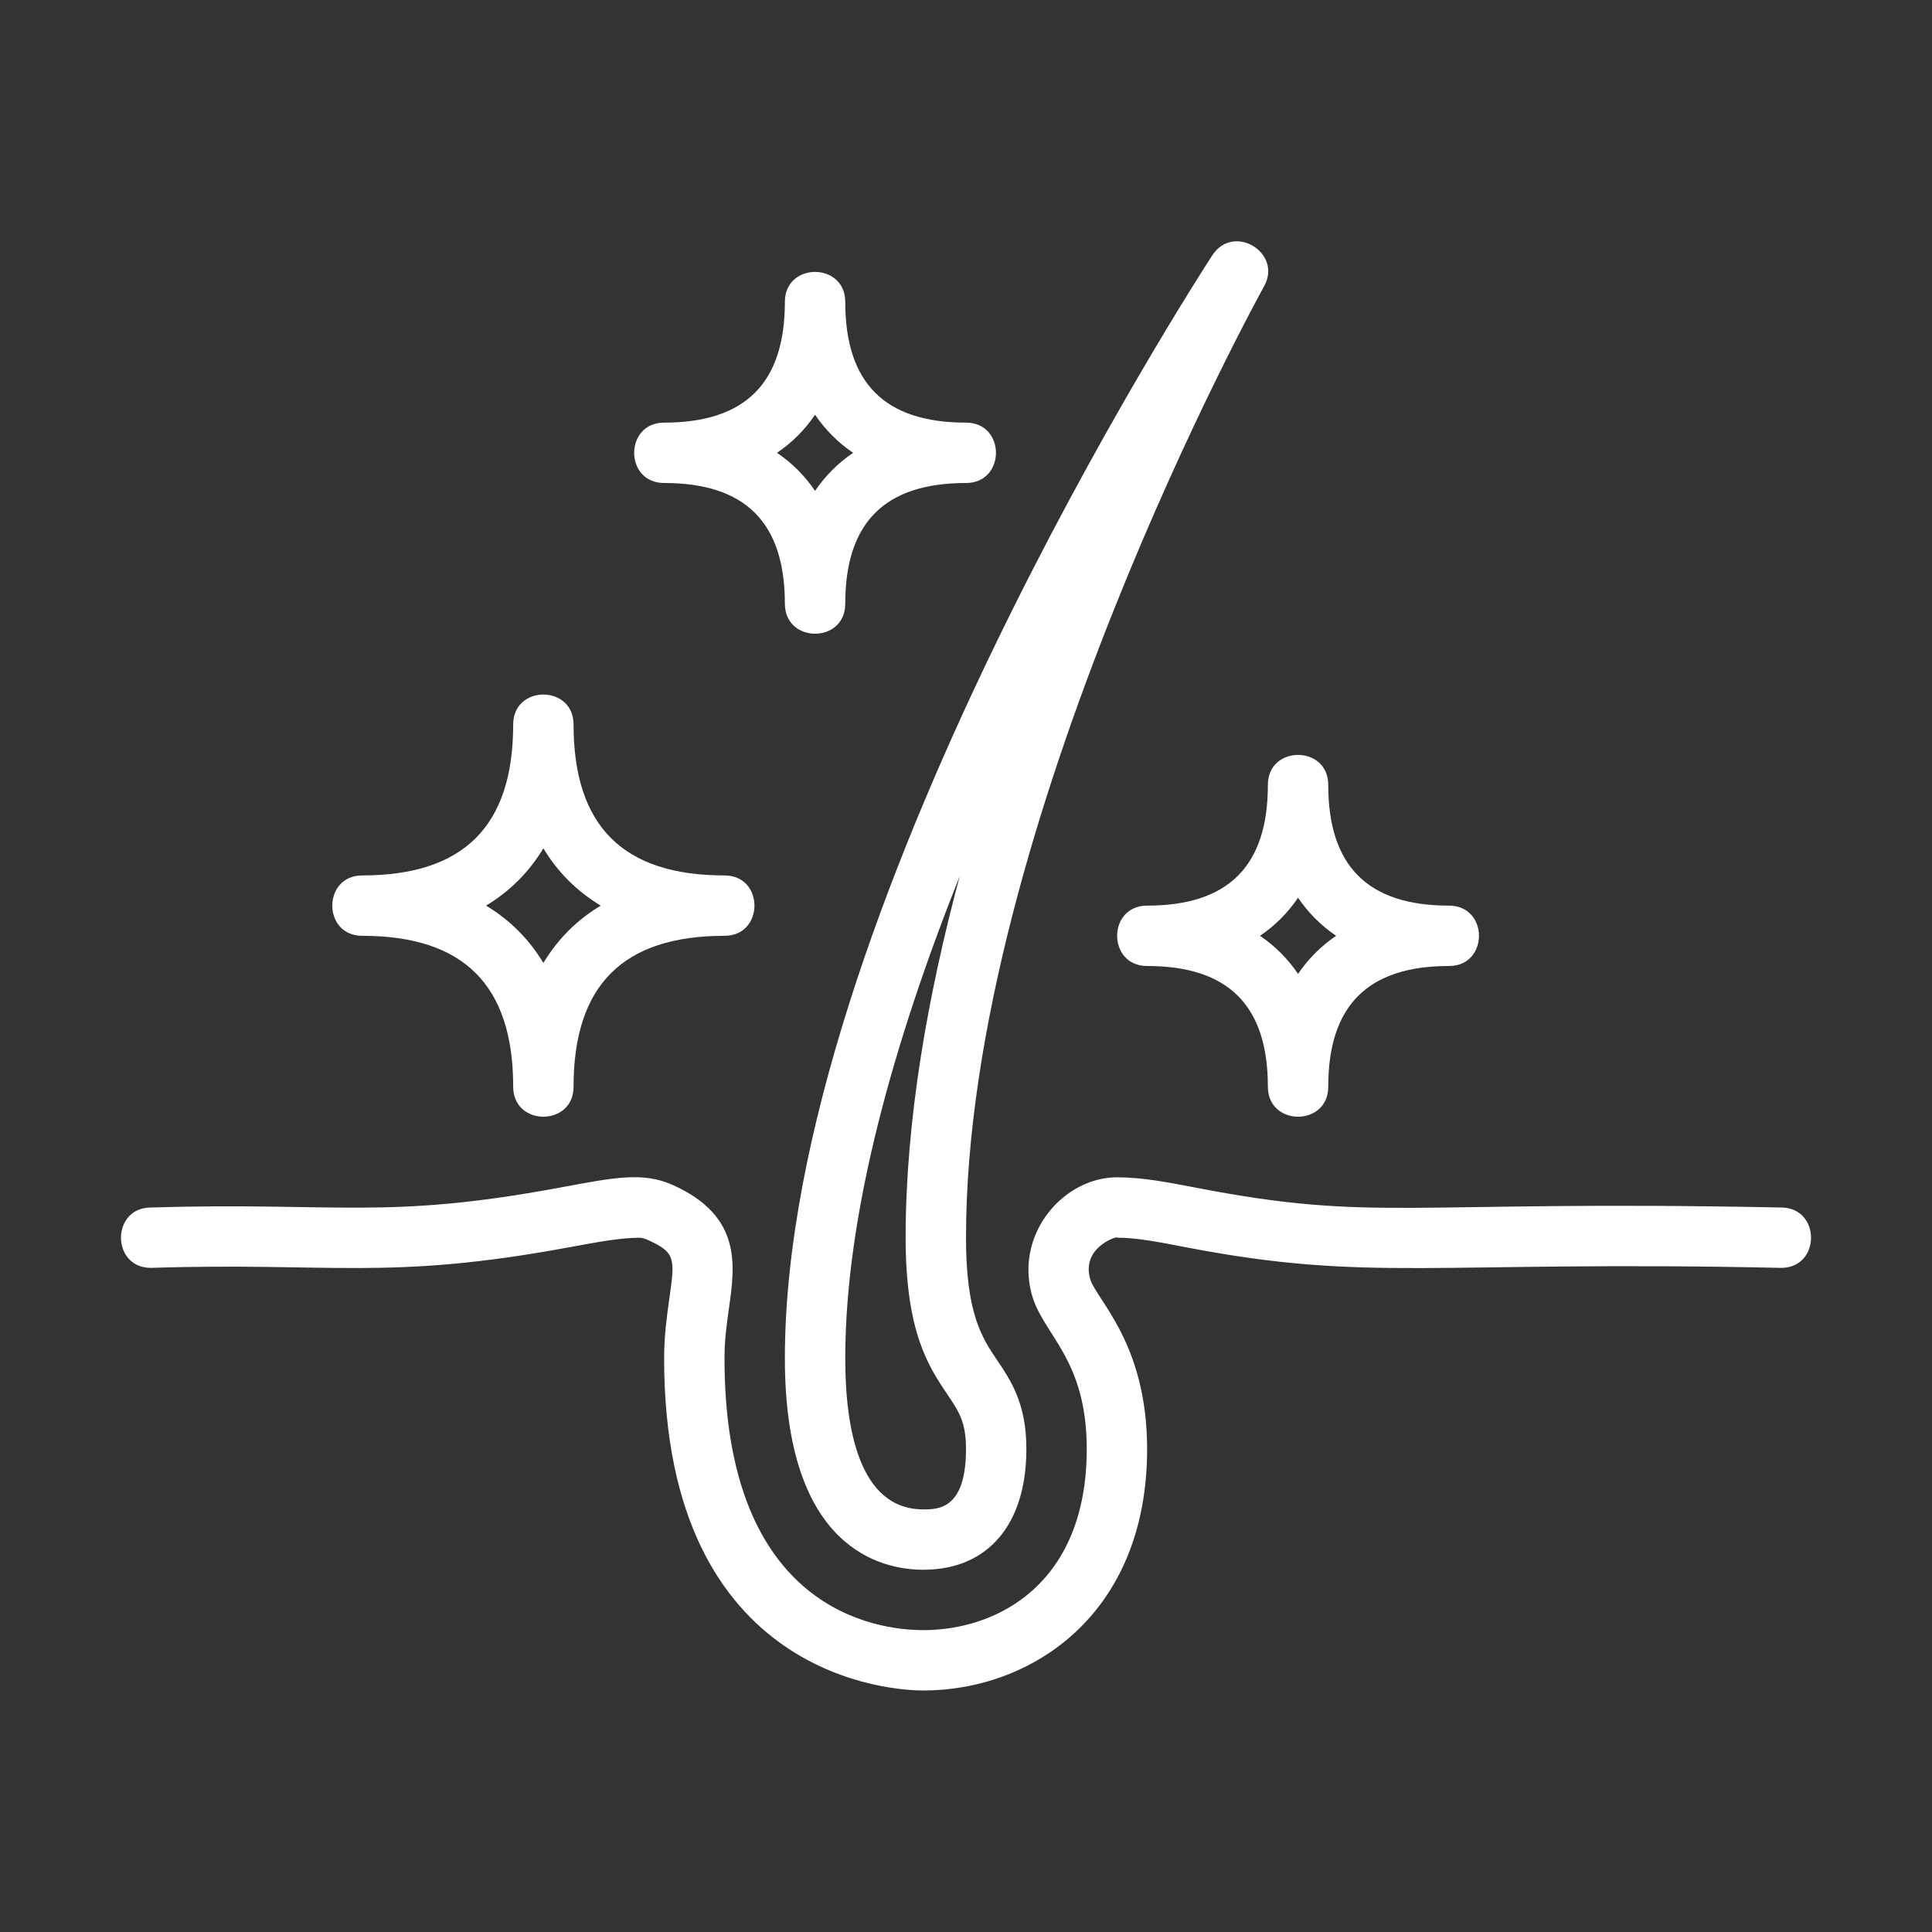
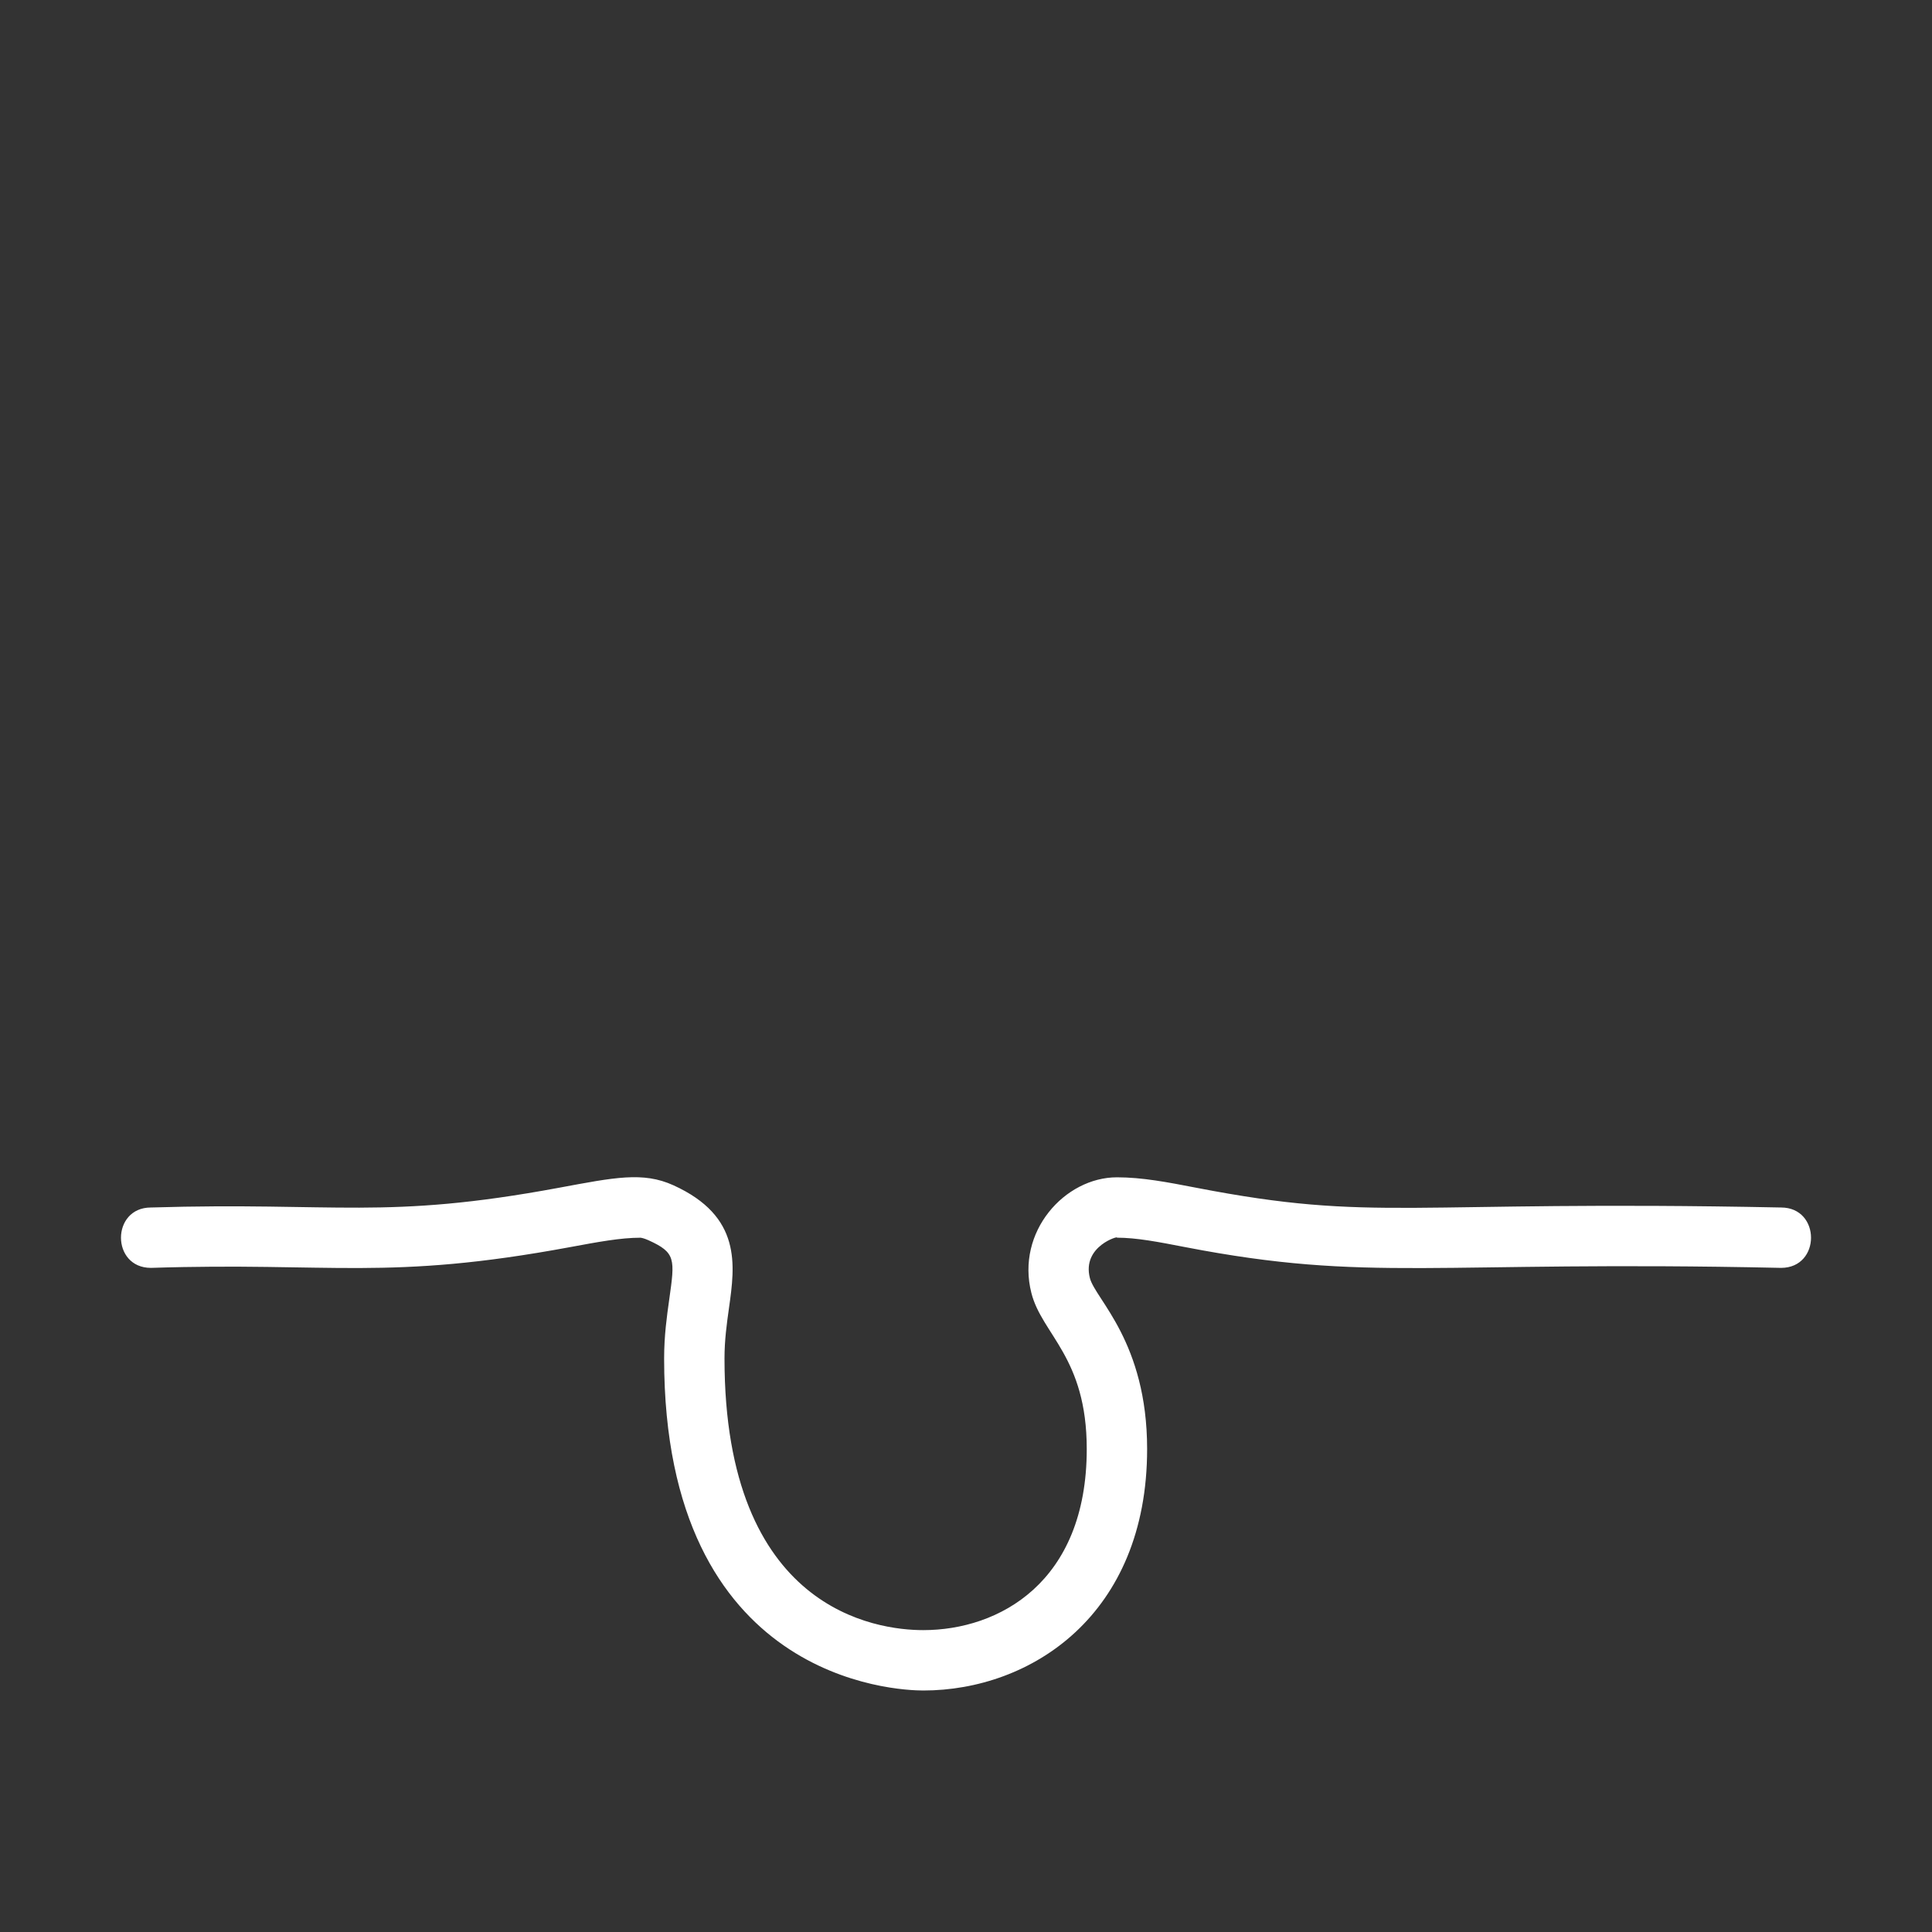
<svg xmlns="http://www.w3.org/2000/svg" id="Image" height="64" viewBox="0 0 64 64" width="64">
  <rect x="0" y="0" width="64" height="64" fill="#333333" stroke="none" />
  <g>
    <path fill="#FFFFFF" d="m59 40c-12.513-.254-13.393.501-19.366-.653-.963-.186-1.795-.347-2.634-.347-1.731 0-3.351 1.808-2.834 3.832.349 1.379 1.834 2.126 1.834 5.168 0 4.429-2.918 6-5.416 6-1.544 0-6.584-.649-6.584-9 0-.614.076-1.152.149-1.674.2-1.422.427-3.033-1.843-4.063-1.007-.457-1.949-.258-3.79.083-5.781 1.073-7.356.467-13.516.654-1.322 0-1.324 2 0 2 5.999-.193 7.827.435 13.881-.687.939-.174 1.681-.312 2.332-.312.024 0 .118.016.267.083.908.412.879.618.689 1.963-.079.562-.169 1.199-.169 1.953 0 10.691 7.706 11 8.584 11 3.571 0 7.416-2.503 7.416-8 0-3.546-1.717-4.96-1.896-5.662-.274-1.069.996-1.418.896-1.338.647 0 1.356.137 2.254.311 6.149 1.188 8.197.437 19.746.689 1.324 0 1.323-2 0-2z" />
-     <path fill="#FFFFFF" d="m30.584 52c2.139 0 3.416-1.495 3.416-4 0-1.502-.509-2.258-.958-2.925-.512-.761-1.042-1.547-1.042-4.075 0-13.635 9.774-31.336 9.873-31.513.623-1.116-1.012-2.105-1.711-1.033-.578.888-14.162 21.917-14.162 36.546 0 6.318 3.206 7 4.584 7zm1.21-22.984c-1.066 3.975-1.794 8.107-1.794 11.984 0 3.138.767 4.277 1.383 5.192.385.572.617.916.617 1.808 0 2-.921 2-1.416 2-2.136 0-2.584-2.719-2.584-5 0-4.857 1.642-10.576 3.794-15.984z" />
-     <path fill="#FFFFFF" d="m12 31c3.364 0 5 1.636 5 5 0 1.322 2 1.324 2 0 0-3.364 1.636-5 5-5 1.322 0 1.324-2 0-2-3.364 0-5-1.636-5-5 0-1.322-2-1.324-2 0 0 3.364-1.636 5-5 5-1.322 0-1.324 2 0 2zm6-2.899c.474.788 1.111 1.425 1.899 1.899-.788.474-1.425 1.111-1.899 1.899-.474-.788-1.111-1.425-1.899-1.899.788-.474 1.425-1.111 1.899-1.899z" />
-     <path fill="#FFFFFF" d="m22 16c2.691 0 4 1.309 4 4 0 1.322 2 1.324 2 0 0-2.691 1.309-4 4-4 1.322 0 1.324-2 0-2-2.691 0-4-1.309-4-4 0-1.322-2-1.324-2 0 0 2.691-1.309 4-4 4-1.322 0-1.324 2 0 2zm5-2.261c.339.5.761.922 1.261 1.261-.5.339-.922.761-1.261 1.261-.339-.5-.761-.922-1.261-1.261.5-.339.922-.761 1.261-1.261z" />
-     <path fill="#FFFFFF" d="m38 30c-1.324 0-1.323 2 0 2 2.691 0 4 1.309 4 4 0 1.323 2 1.324 2 0 0-2.691 1.309-4 4-4 1.324 0 1.323-2 0-2-2.691 0-4-1.309-4-4 0-1.323-2-1.324-2 0 0 2.691-1.309 4-4 4zm5-.261c.339.5.761.922 1.261 1.261-.5.339-.922.761-1.261 1.261-.339-.5-.761-.922-1.261-1.261.5-.339.922-.761 1.261-1.261z" />
  </g>
</svg>